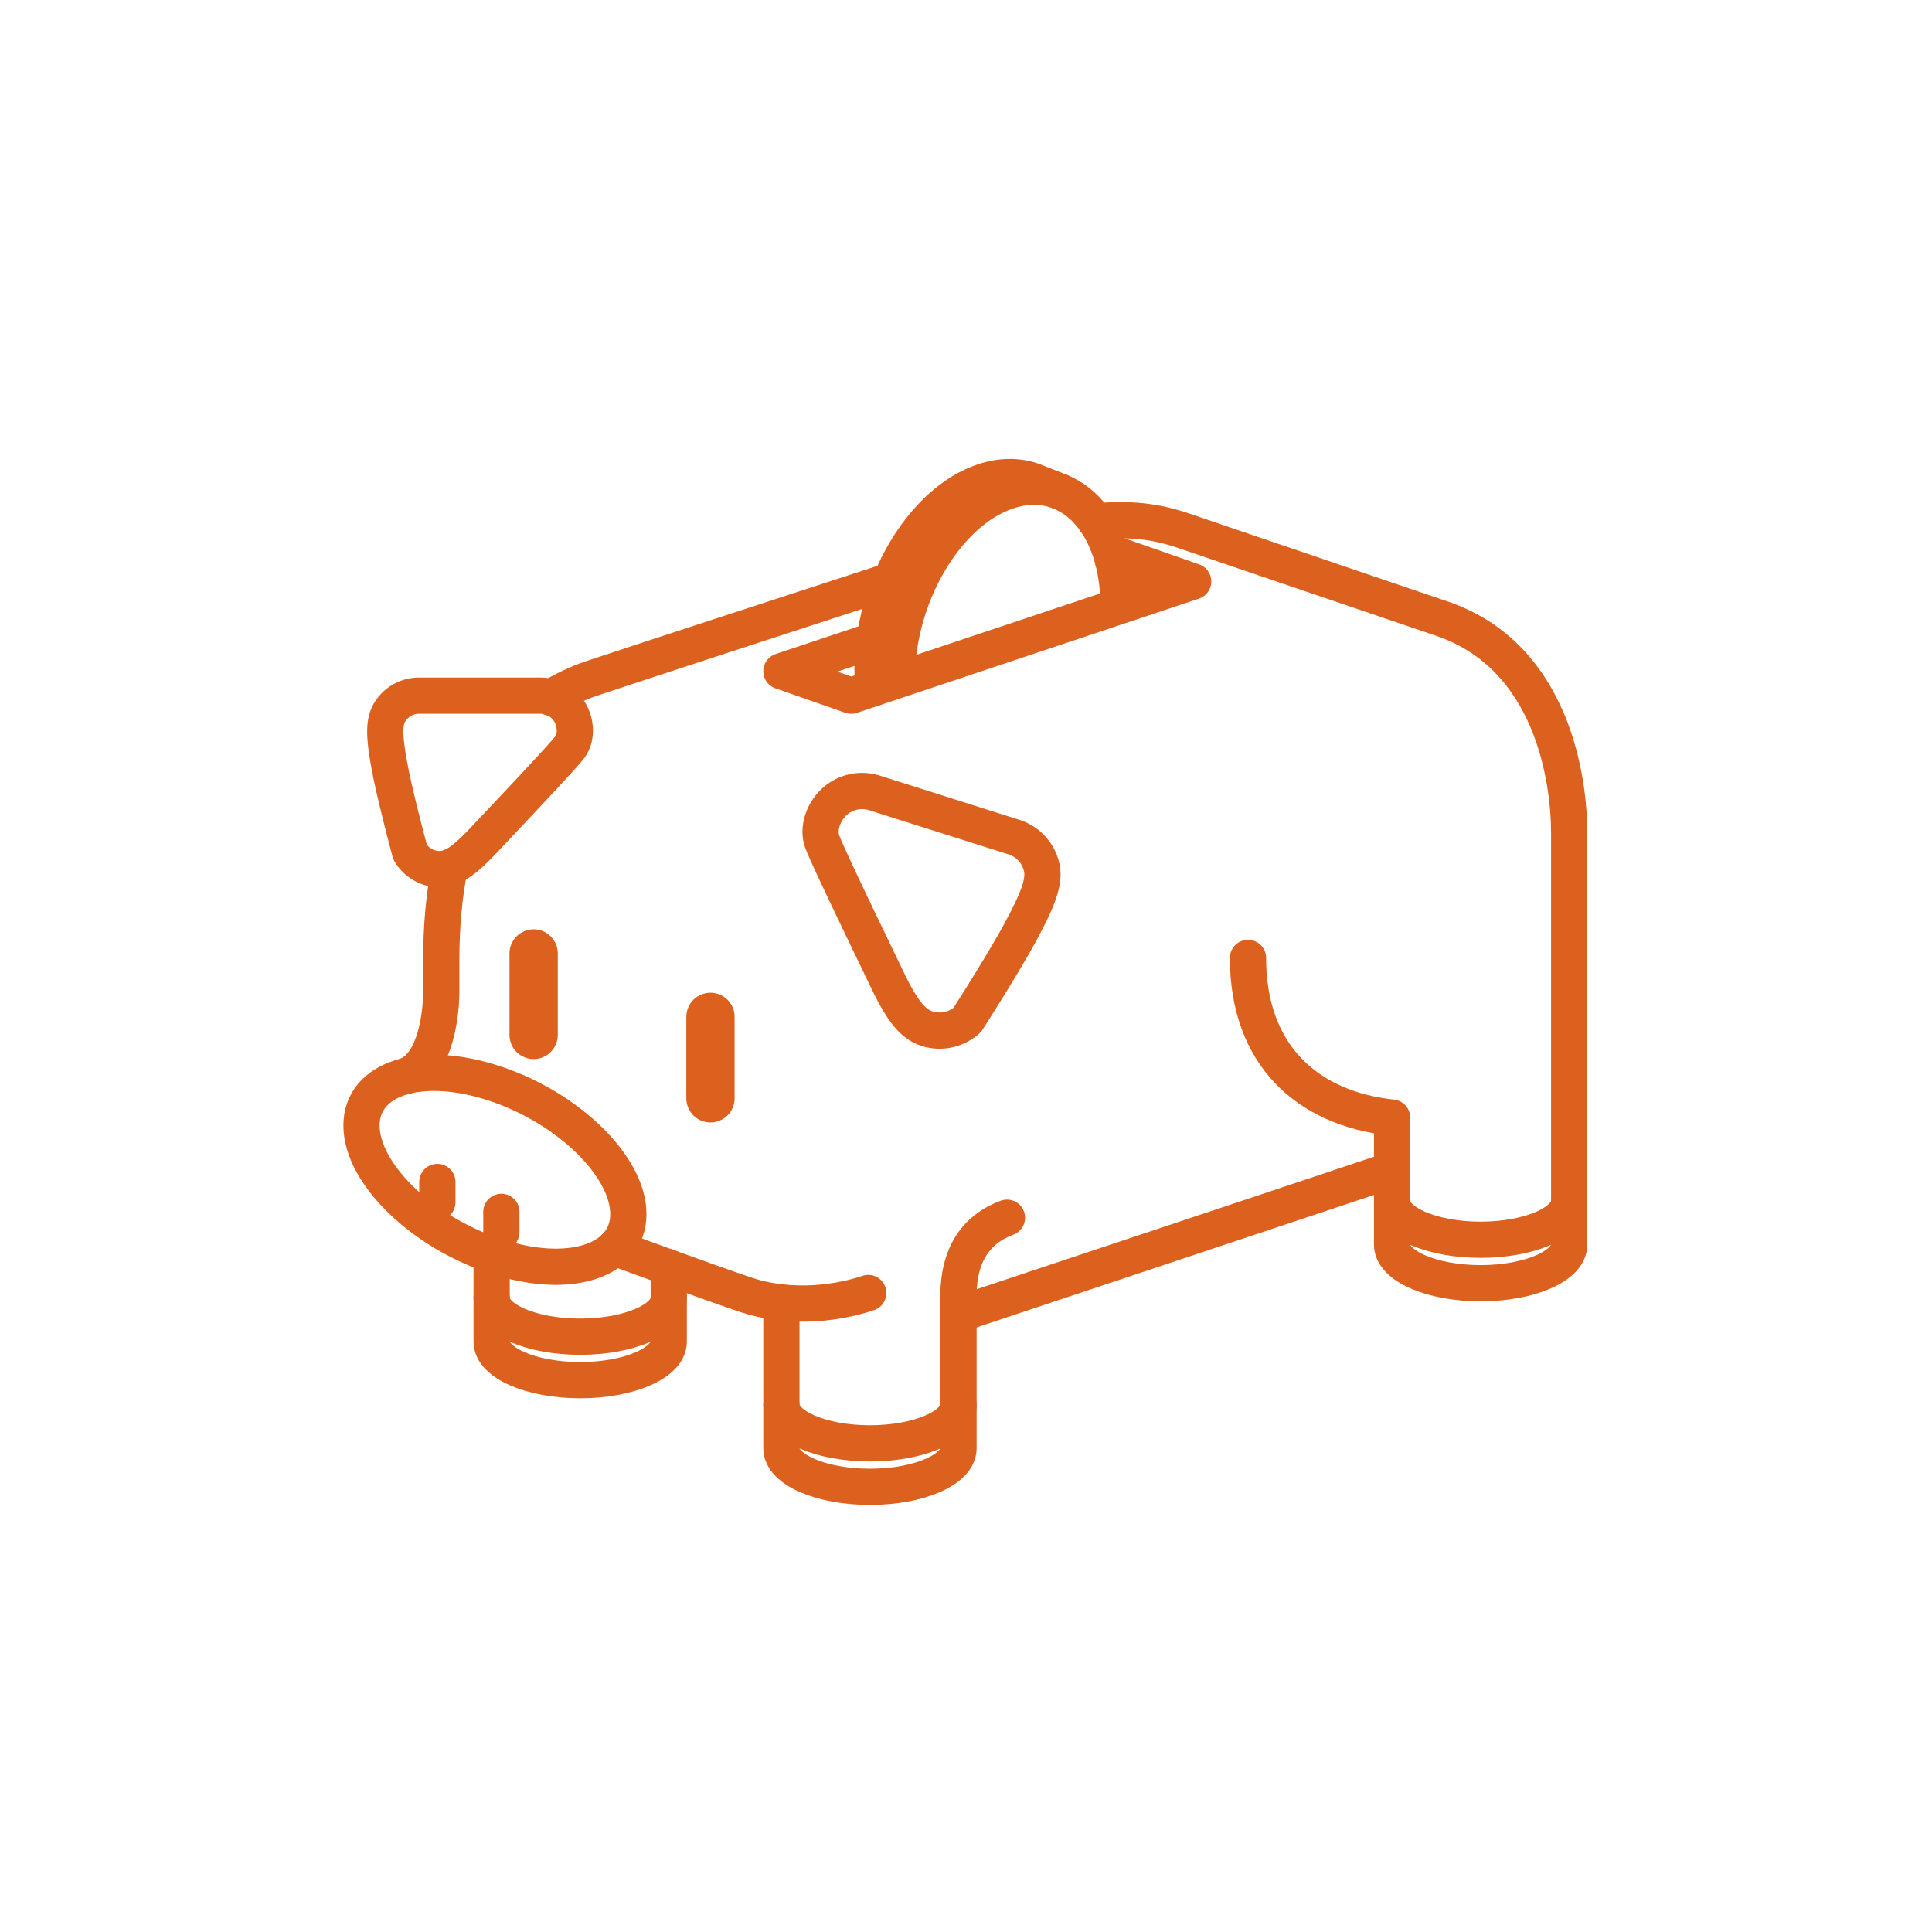
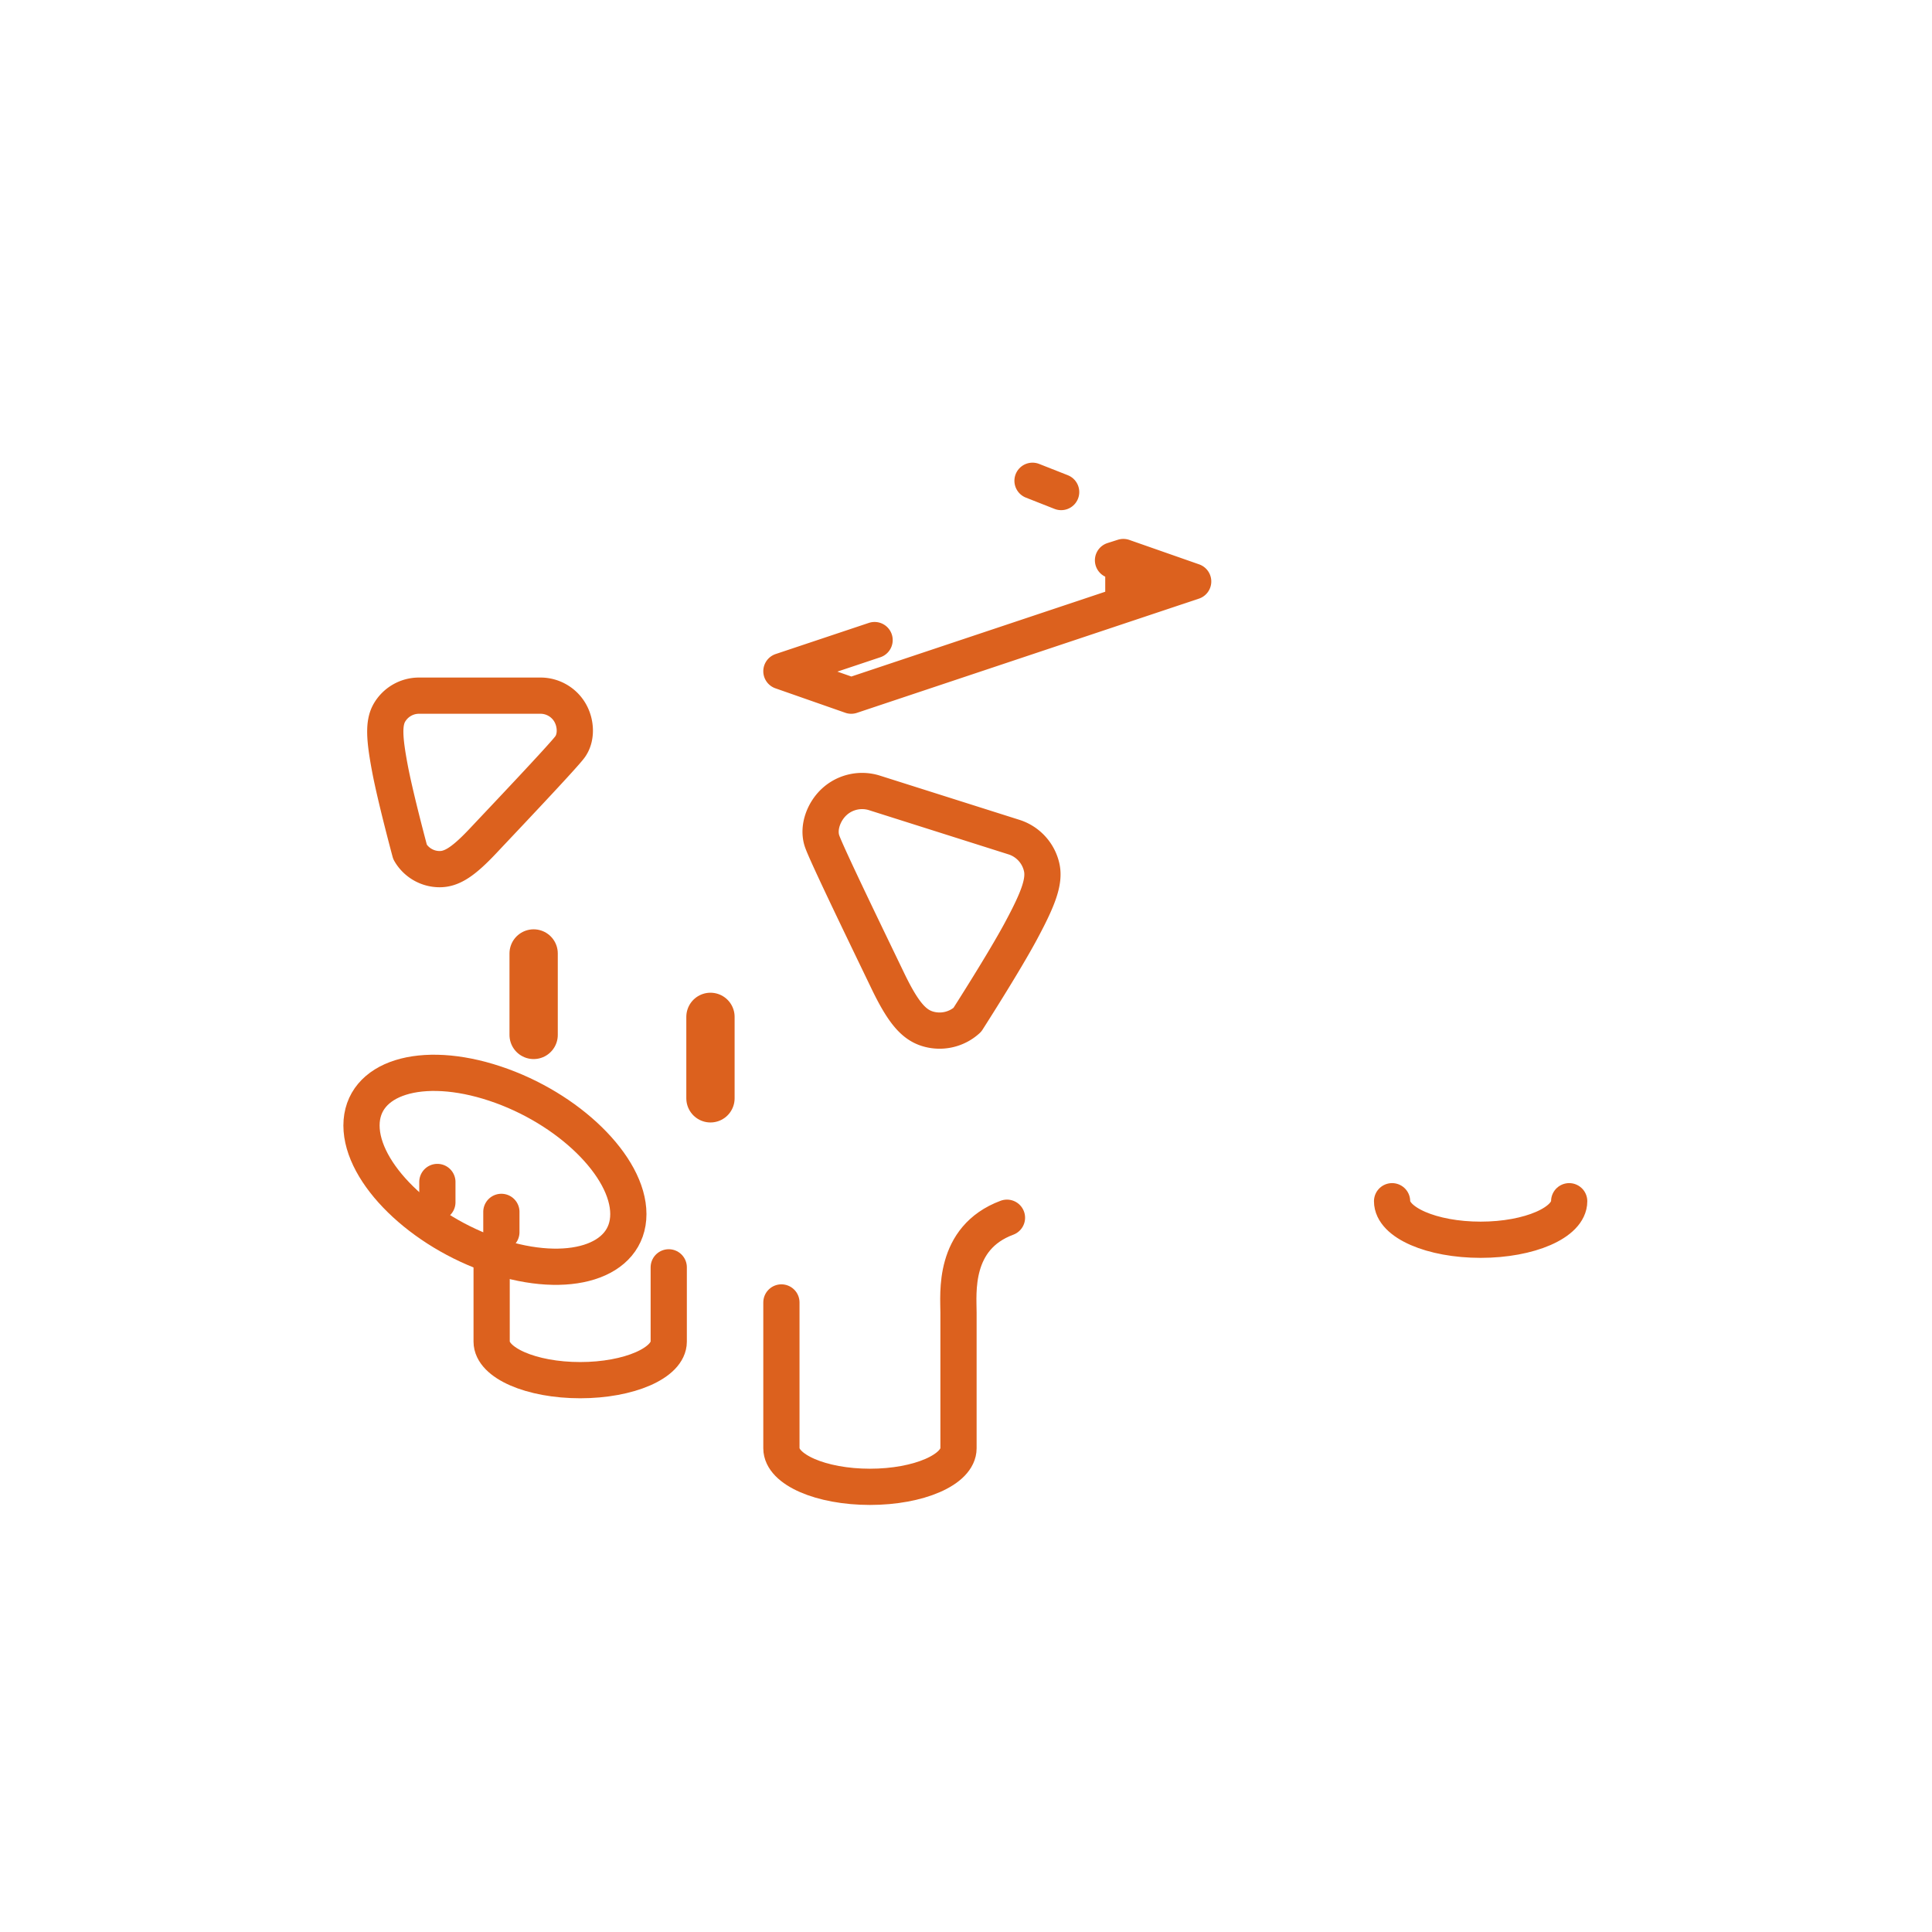
<svg xmlns="http://www.w3.org/2000/svg" width="800" height="800" viewBox="115.586 -142.526 800 800">
  <path fill="none" stroke="#dc611e" stroke-width="15" stroke-linecap="round" stroke-linejoin="round" d="M439.15 396.789v60.396c0 8.811 16.416 15.953 36.666 15.953s36.666-7.143 36.666-15.953v-56.17c0-7.889-2.453-30.922 20.069-39.309M392.497 382.251v30.764c0 8.811-16.416 15.953-36.667 15.953-20.25 0-36.666-7.143-36.666-15.953v-36.264M765.351 354.875c0 8.811-16.416 15.953-36.666 15.953s-36.666-7.143-36.666-15.953" />
-   <path fill="none" stroke="#dc611e" stroke-width="15" stroke-linecap="round" stroke-linejoin="round" d="M512.482 439.185c0 8.811-16.416 15.953-36.666 15.953s-36.666-7.143-36.666-15.953M392.496 395.015c0 8.811-16.416 15.953-36.666 15.953s-36.666-7.143-36.666-15.953M301.775 216.626c-2.277 11.791-3.476 24.039-3.476 38.656v13.26s.226 30.002-15.358 34.709M484.461 97.852c-43.694 14.236-102.104 33.268-124.103 40.608-5.579 1.861-11.622 4.772-16.709 7.916M632.359 254.126c0 40 24.333 62.334 59.661 66.123v52.625c0 8.811 16.416 15.953 36.666 15.953 20.251 0 36.667-7.143 36.667-15.953V202.46c0-21.793-6.733-73.172-52.638-88.798L605.761 77.257c-8.483-2.888-19.713-5.56-36.408-3.853M692.02 341.861l-179.456 59.844" />
  <path fill="none" stroke="#dc611e" stroke-width="15" stroke-linecap="round" stroke-linejoin="round" d="M265.275 323.517c0-19.719 24.736-27.494 55.25-17.361 30.513 10.131 55.249 34.328 55.249 54.049s-24.736 27.494-55.249 17.363c-30.514-10.131-55.25-34.33-55.25-54.051z" />
-   <path fill="none" stroke="#dc611e" stroke-width="15" stroke-linecap="round" stroke-linejoin="round" d="M370.025 374.126s39.043 14.367 54.642 19.574c15.599 5.205 34.545 4.482 50.442-.824" />
  <path fill="none" stroke="#dc611e" stroke-width="20" stroke-linecap="round" stroke-linejoin="round" d="M336.554 286.01v-33.725M409.774 312.261v-33.724" />
  <path fill="none" stroke="#dc611e" stroke-width="15" stroke-linecap="round" stroke-linejoin="round" d="M499.523 283.437c-5.771-1.828-10.143-6.98-16.429-20.065s-25.369-52.337-27.138-57.711c-1.769-5.375.666-12.121 5.134-16.204a17.045 17.045 0 0 1 16.601-3.656l57.774 18.306a17.047 17.047 0 0 1 11.467 12.55c1.302 5.91-1.522 13.158-8.62 26.375-7.097 13.219-22.189 36.751-22.189 36.751a17.045 17.045 0 0 1-16.6 3.654zM297.623 217.369a14.158 14.158 0 0 1-12.229-7.061s-6.046-22.421-8.35-34.668c-2.305-12.248-2.722-18.695-.209-23.049a14.16 14.16 0 0 1 12.229-7.061h50.343c5.028 0 9.715 2.705 12.228 7.061 2.514 4.354 2.749 10.307 0 14.119s-27.708 30.106-35.969 38.89c-8.261 8.784-13.015 11.769-18.043 11.769zM296.691 346.906v8.39M323.192 359.291v8.39M477.734 122.516l-38.584 12.895 28.915 10.12 141.587-47.286-28.914-10.12-4.278 1.363M580.738 88.125v19.772" />
-   <path fill="none" stroke="#dc611e" stroke-width="15" stroke-linecap="round" stroke-linejoin="round" d="M486.878 138.911c0-34.634 20.563-69.571 45.928-78.037 25.363-8.465 45.926 12.749 45.926 47.383" />
-   <path fill="none" stroke="#dc611e" stroke-width="15" stroke-linecap="round" stroke-linejoin="round" d="M554.986 61.221L543.13 56.55c-6.127-2.091-13.027-2.112-20.324.323-25.365 8.466-45.928 43.403-45.928 78.037 0 2.599.116 5.122.342 7.563" />
+   <path fill="none" stroke="#dc611e" stroke-width="15" stroke-linecap="round" stroke-linejoin="round" d="M554.986 61.221L543.13 56.55" />
</svg>